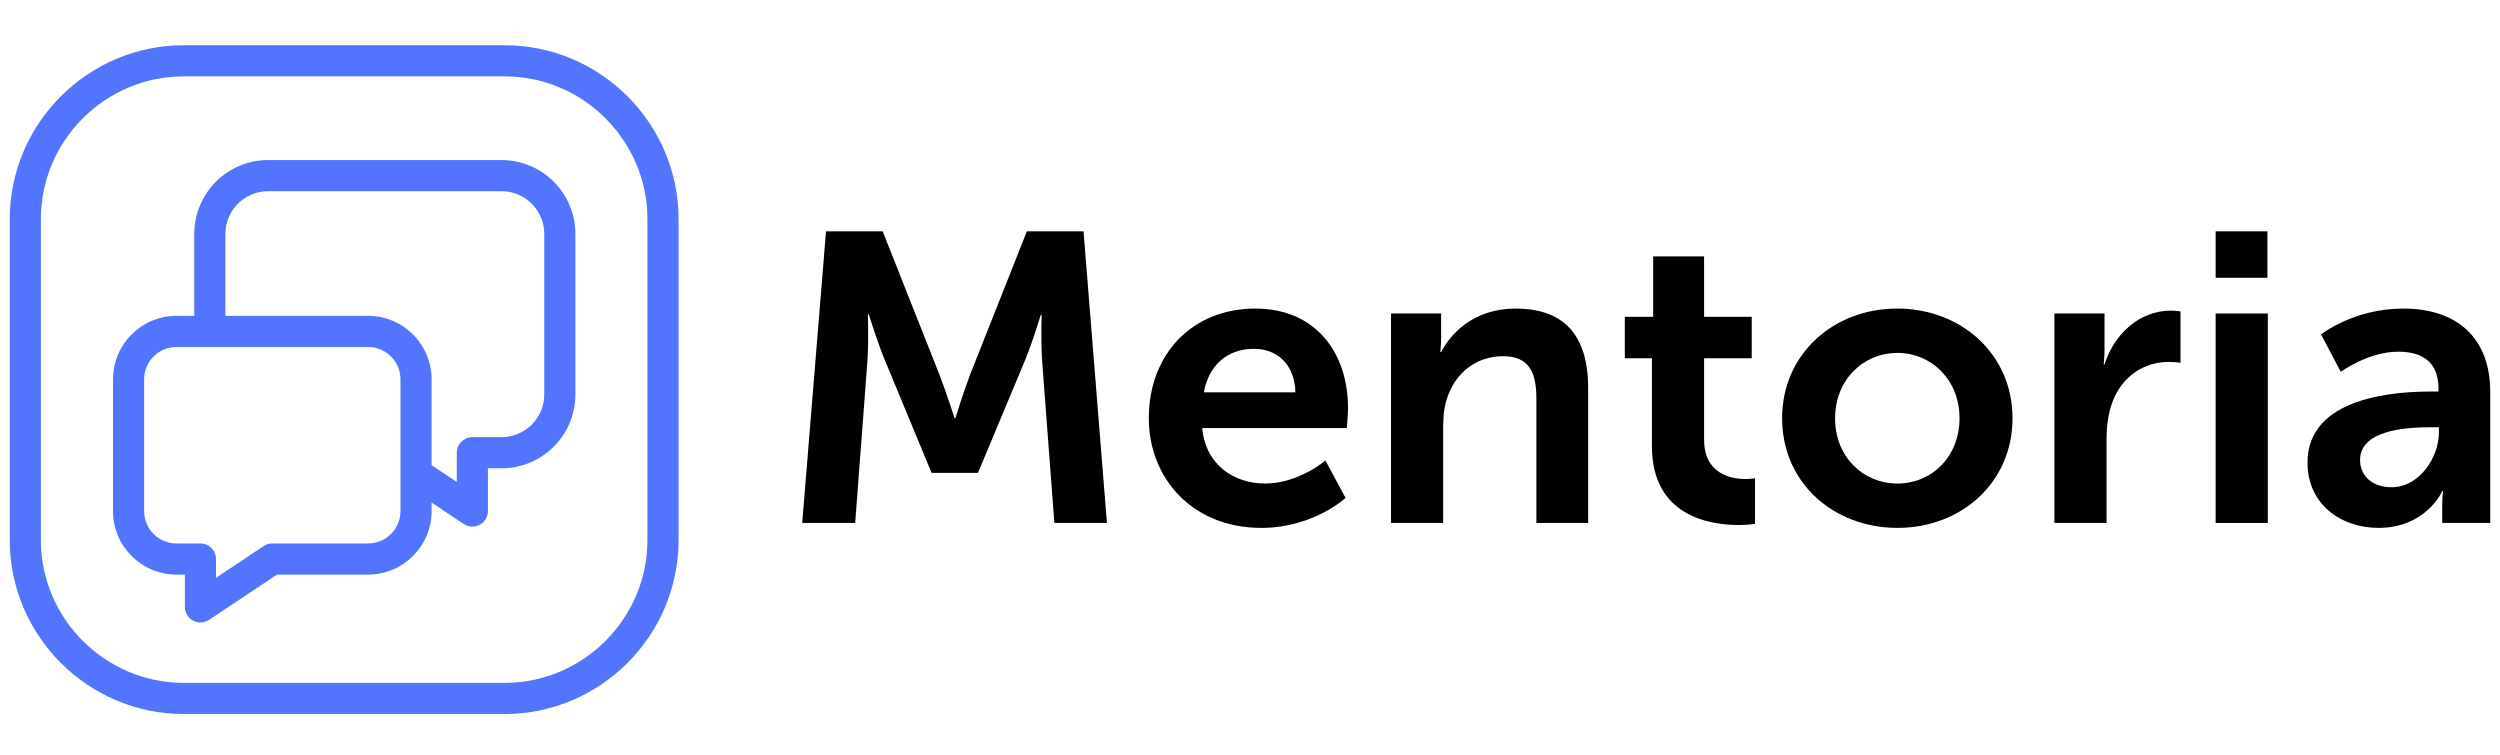
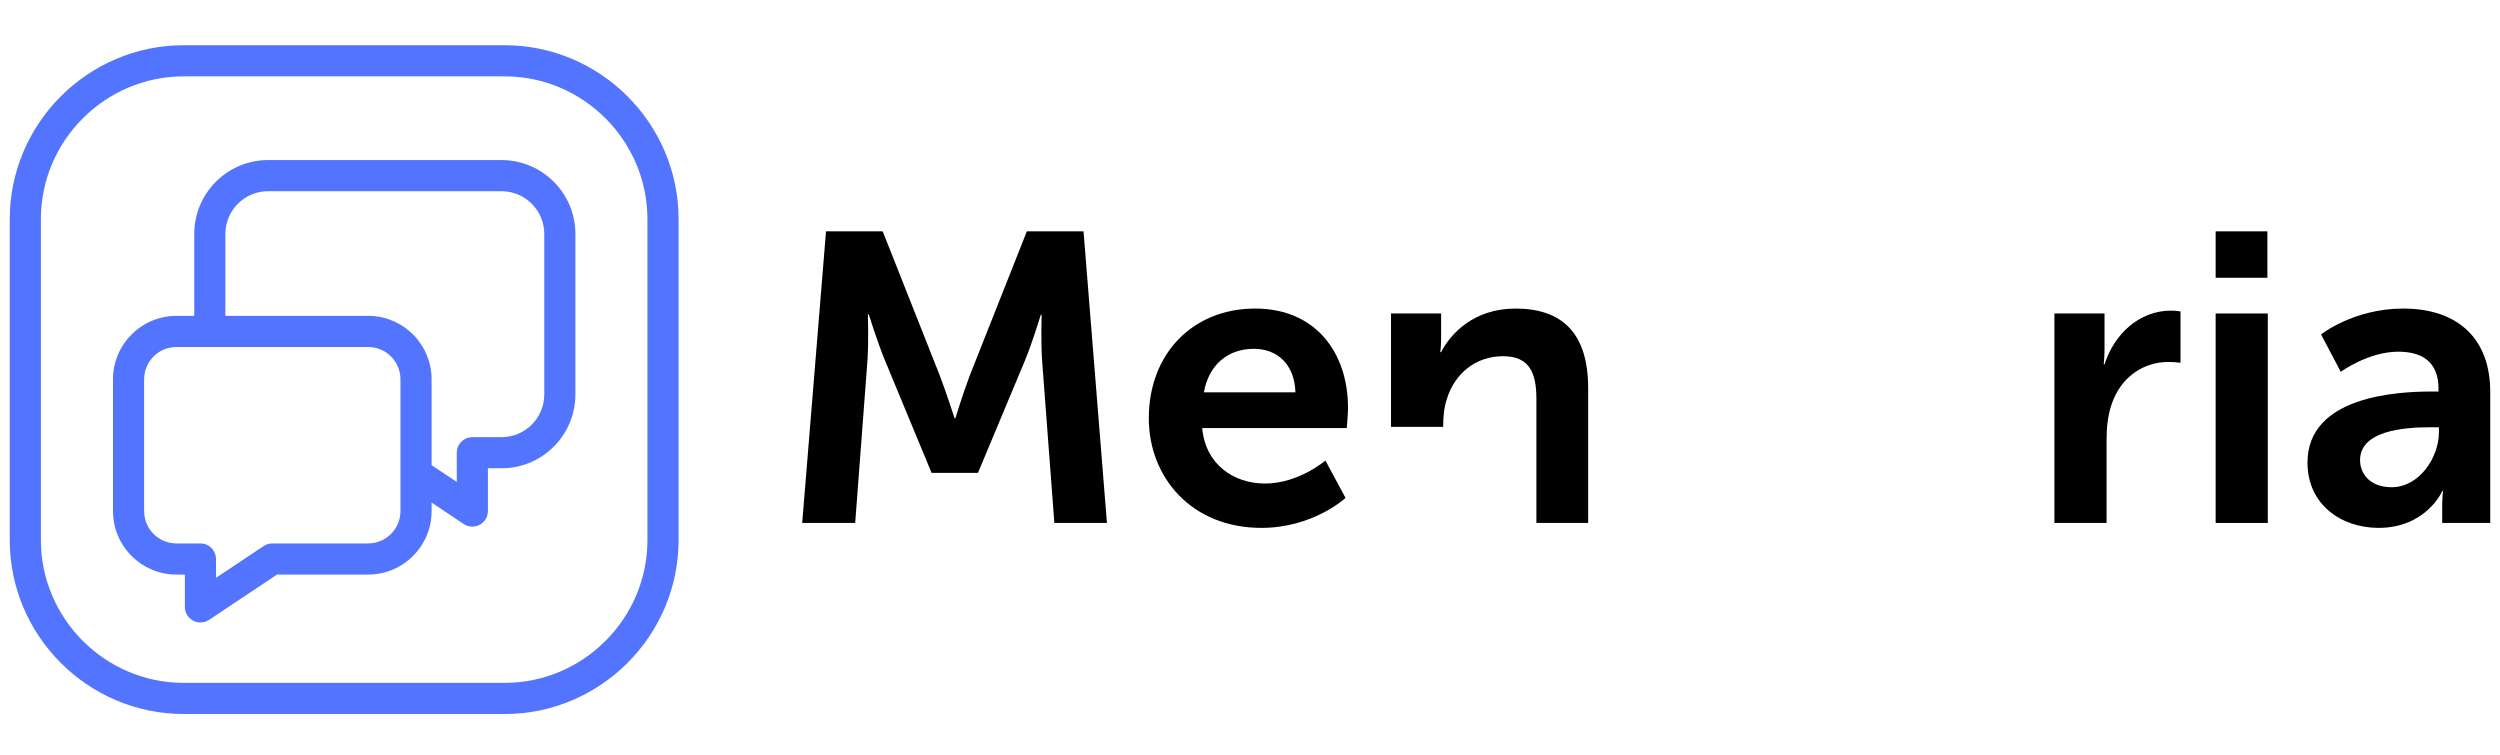
<svg xmlns="http://www.w3.org/2000/svg" width="182" height="55" viewBox="0 0 182 55" fill="none">
  <path fill-rule="evenodd" clip-rule="evenodd" d="M36.648 11.655C39.555 11.729 41.889 14.108 41.889 17.033V28.711C41.889 31.683 39.481 34.091 36.509 34.092H35.52V37.205C35.52 37.623 35.29 38.007 34.922 38.204C34.553 38.401 34.106 38.38 33.758 38.148L31.421 36.589V37.208C31.421 39.76 29.352 41.829 26.799 41.829H20.168L15.22 45.126C14.873 45.358 14.425 45.379 14.057 45.182C13.688 44.985 13.459 44.601 13.459 44.183V41.829H12.847C10.294 41.829 8.226 39.76 8.226 37.208V27.615C8.226 25.063 10.294 22.994 12.847 22.994H14.142V17.033C14.142 14.062 16.55 11.653 19.522 11.653H36.509L36.648 11.655ZM12.847 25.261C11.546 25.261 10.492 26.314 10.492 27.615V37.208C10.492 38.508 11.546 39.562 12.847 39.562H14.592C15.218 39.562 15.725 40.07 15.725 40.696V42.066L19.196 39.752L19.267 39.709C19.437 39.613 19.629 39.562 19.825 39.562H26.799C28.1 39.562 29.154 38.509 29.154 37.208V27.615C29.154 26.355 28.165 25.327 26.921 25.264L26.799 25.261H12.847ZM19.522 13.92C17.802 13.92 16.408 15.313 16.408 17.033V22.994H26.799L26.919 22.996C29.416 23.059 31.42 25.102 31.421 27.615V33.865L33.254 35.087V32.958C33.254 32.332 33.761 31.825 34.387 31.825H36.509C38.229 31.825 39.623 30.431 39.623 28.711V17.033C39.623 15.367 38.315 14.007 36.669 13.924L36.509 13.92H19.522Z" fill="#5274FF" />
  <path fill-rule="evenodd" clip-rule="evenodd" d="M36.738 3.293C43.705 3.293 49.4 8.988 49.4 15.954V39.319C49.4 46.285 43.705 51.98 36.738 51.98H13.371C6.405 51.98 0.71 46.285 0.71 39.319V15.954C0.71 8.988 6.405 3.293 13.371 3.293H36.738ZM13.371 5.559C7.656 5.559 2.976 10.239 2.976 15.954V39.319C2.976 45.033 7.656 49.713 13.371 49.713H36.738C42.453 49.713 47.133 45.033 47.133 39.319V15.954C47.133 10.239 42.453 5.559 36.738 5.559H13.371Z" fill="#5274FF" />
  <path d="M167.985 33.676C167.985 28.832 174.533 28.503 177.015 28.503H177.523V28.294C177.523 26.291 176.267 25.603 174.593 25.603C172.41 25.603 170.407 27.068 170.407 27.068L168.972 24.347C168.972 24.347 171.334 22.463 174.952 22.463C178.958 22.463 181.29 24.676 181.29 28.533V38.071H177.792V36.815C177.792 36.217 177.852 35.739 177.852 35.739H177.792C177.822 35.739 176.626 38.43 173.158 38.43C170.437 38.43 167.985 36.726 167.985 33.676ZM171.812 33.496C171.812 34.513 172.56 35.47 174.114 35.47C176.118 35.47 177.553 33.317 177.553 31.463V31.105H176.895C174.952 31.105 171.812 31.374 171.812 33.496Z" fill="black" />
  <path d="M161.299 20.221V16.842H165.066V20.221H161.299ZM161.299 38.071V22.822H165.096V38.071H161.299Z" fill="black" />
  <path d="M149.561 38.071V22.822H153.209V25.453C153.209 26.022 153.149 26.53 153.149 26.53H153.209C153.897 24.347 155.72 22.613 158.053 22.613C158.411 22.613 158.74 22.673 158.74 22.673V26.41C158.74 26.41 158.352 26.351 157.843 26.351C156.229 26.351 154.405 27.277 153.687 29.55C153.448 30.297 153.358 31.134 153.358 32.032V38.071H149.561Z" fill="black" />
-   <path d="M129.737 30.447C129.737 25.782 133.475 22.463 138.109 22.463C142.774 22.463 146.511 25.782 146.511 30.447C146.511 35.141 142.774 38.43 138.139 38.43C133.475 38.43 129.737 35.141 129.737 30.447ZM133.594 30.447C133.594 33.287 135.658 35.201 138.139 35.201C140.591 35.201 142.654 33.287 142.654 30.447C142.654 27.636 140.591 25.693 138.139 25.693C135.658 25.693 133.594 27.636 133.594 30.447Z" fill="black" />
-   <path d="M120.261 32.48V26.081H118.287V23.062H120.35V18.666H124.058V23.062H127.526V26.081H124.058V32.002C124.058 34.513 126.031 34.872 127.078 34.872C127.496 34.872 127.765 34.812 127.765 34.812V38.131C127.765 38.131 127.317 38.221 126.599 38.221C124.476 38.221 120.261 37.593 120.261 32.48Z" fill="black" />
-   <path d="M101.266 38.071V22.822H104.913V24.586C104.913 25.154 104.854 25.633 104.854 25.633H104.913C105.571 24.347 107.246 22.463 110.325 22.463C113.704 22.463 115.618 24.227 115.618 28.264V38.071H111.85V29.041C111.85 27.188 111.372 25.932 109.428 25.932C107.395 25.932 105.9 27.218 105.332 29.041C105.123 29.669 105.063 30.357 105.063 31.075V38.071H101.266Z" fill="black" />
+   <path d="M101.266 38.071V22.822H104.913V24.586C104.913 25.154 104.854 25.633 104.854 25.633H104.913C105.571 24.347 107.246 22.463 110.325 22.463C113.704 22.463 115.618 24.227 115.618 28.264V38.071H111.85V29.041C111.85 27.188 111.372 25.932 109.428 25.932C107.395 25.932 105.9 27.218 105.332 29.041C105.123 29.669 105.063 30.357 105.063 31.075H101.266Z" fill="black" />
  <path d="M83.633 30.447C83.633 25.752 86.832 22.463 91.377 22.463C95.772 22.463 98.135 25.663 98.135 29.699C98.135 30.148 98.045 31.164 98.045 31.164H87.52C87.759 33.825 89.822 35.201 92.095 35.201C94.547 35.201 96.49 33.526 96.49 33.526L97.955 36.247C97.955 36.247 95.623 38.43 91.826 38.43C86.773 38.43 83.633 34.782 83.633 30.447ZM87.64 28.563H94.307C94.248 26.5 92.962 25.394 91.287 25.394C89.344 25.394 87.999 26.59 87.64 28.563Z" fill="black" />
  <path d="M58.4 38.071L60.134 16.842H64.26L68.416 27.337C68.895 28.593 69.493 30.447 69.493 30.447H69.552C69.552 30.447 70.121 28.593 70.599 27.337L74.755 16.842H78.881L80.585 38.071H76.758L75.861 26.201C75.772 24.796 75.831 22.912 75.831 22.912H75.772C75.772 22.912 75.144 24.975 74.635 26.201L71.197 34.423H67.818L64.41 26.201C63.901 24.975 63.243 22.882 63.243 22.882H63.184C63.184 22.882 63.243 24.796 63.154 26.201L62.257 38.071H58.4Z" fill="black" />
</svg>